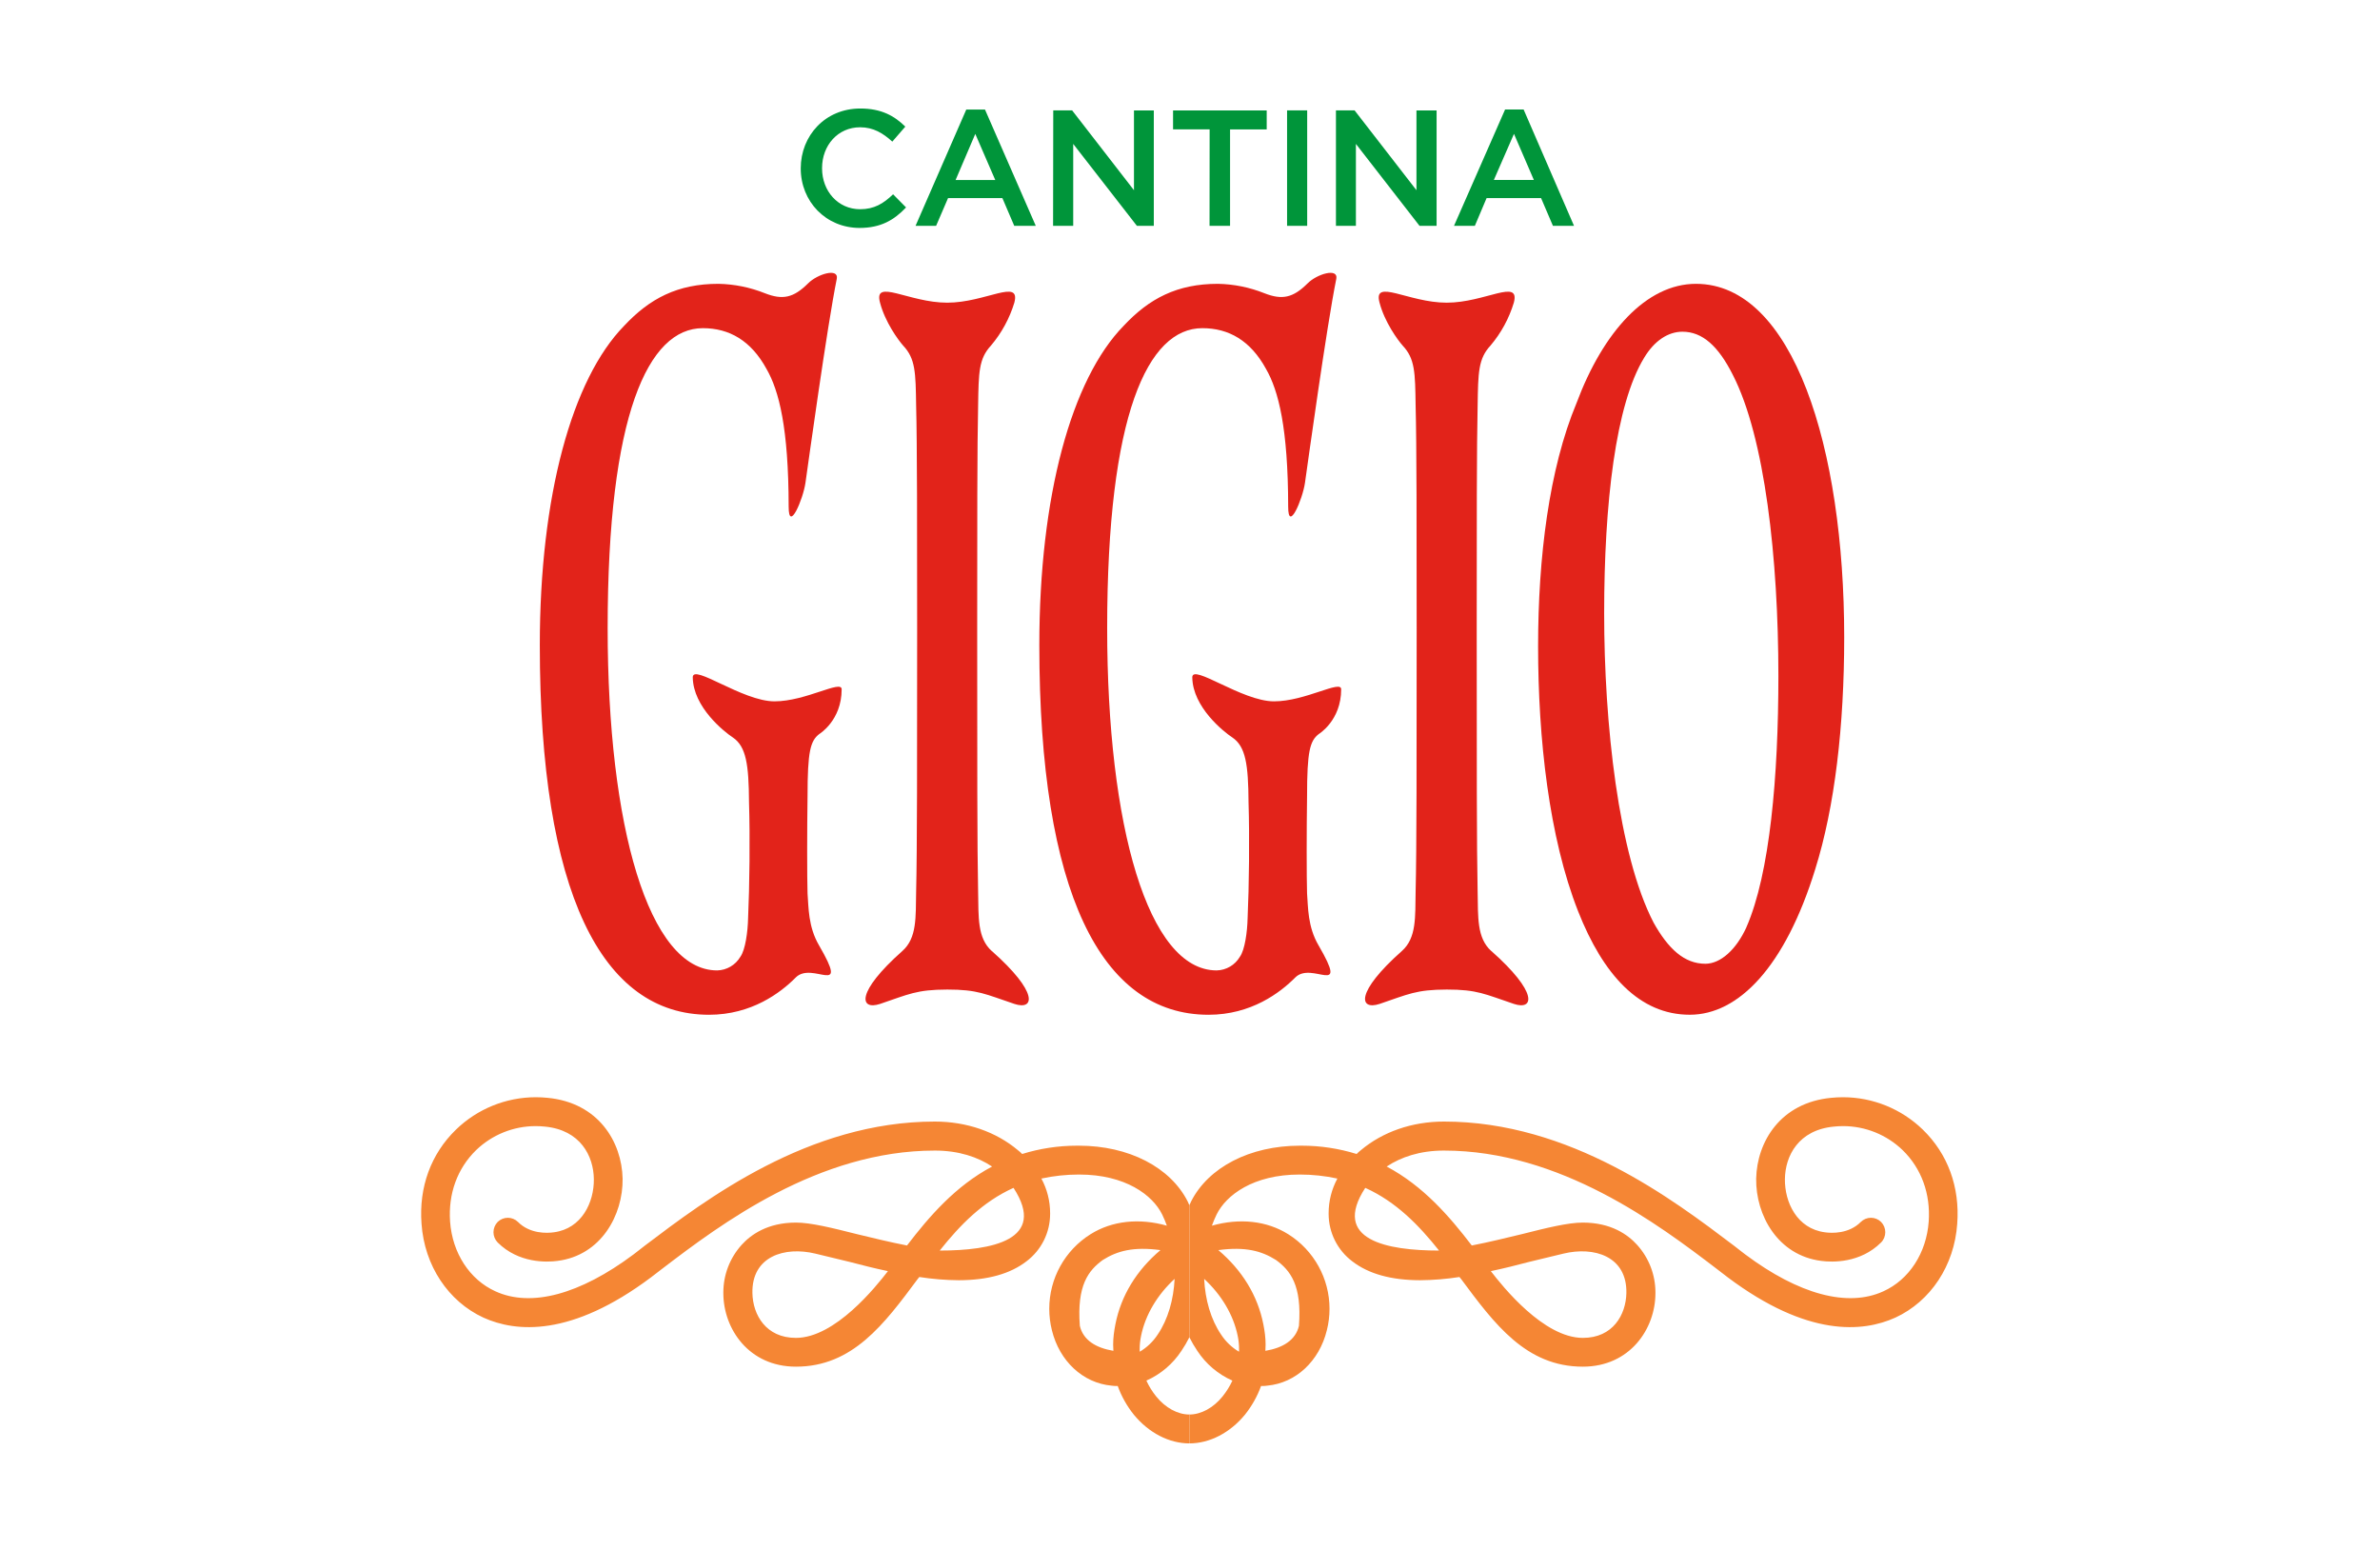
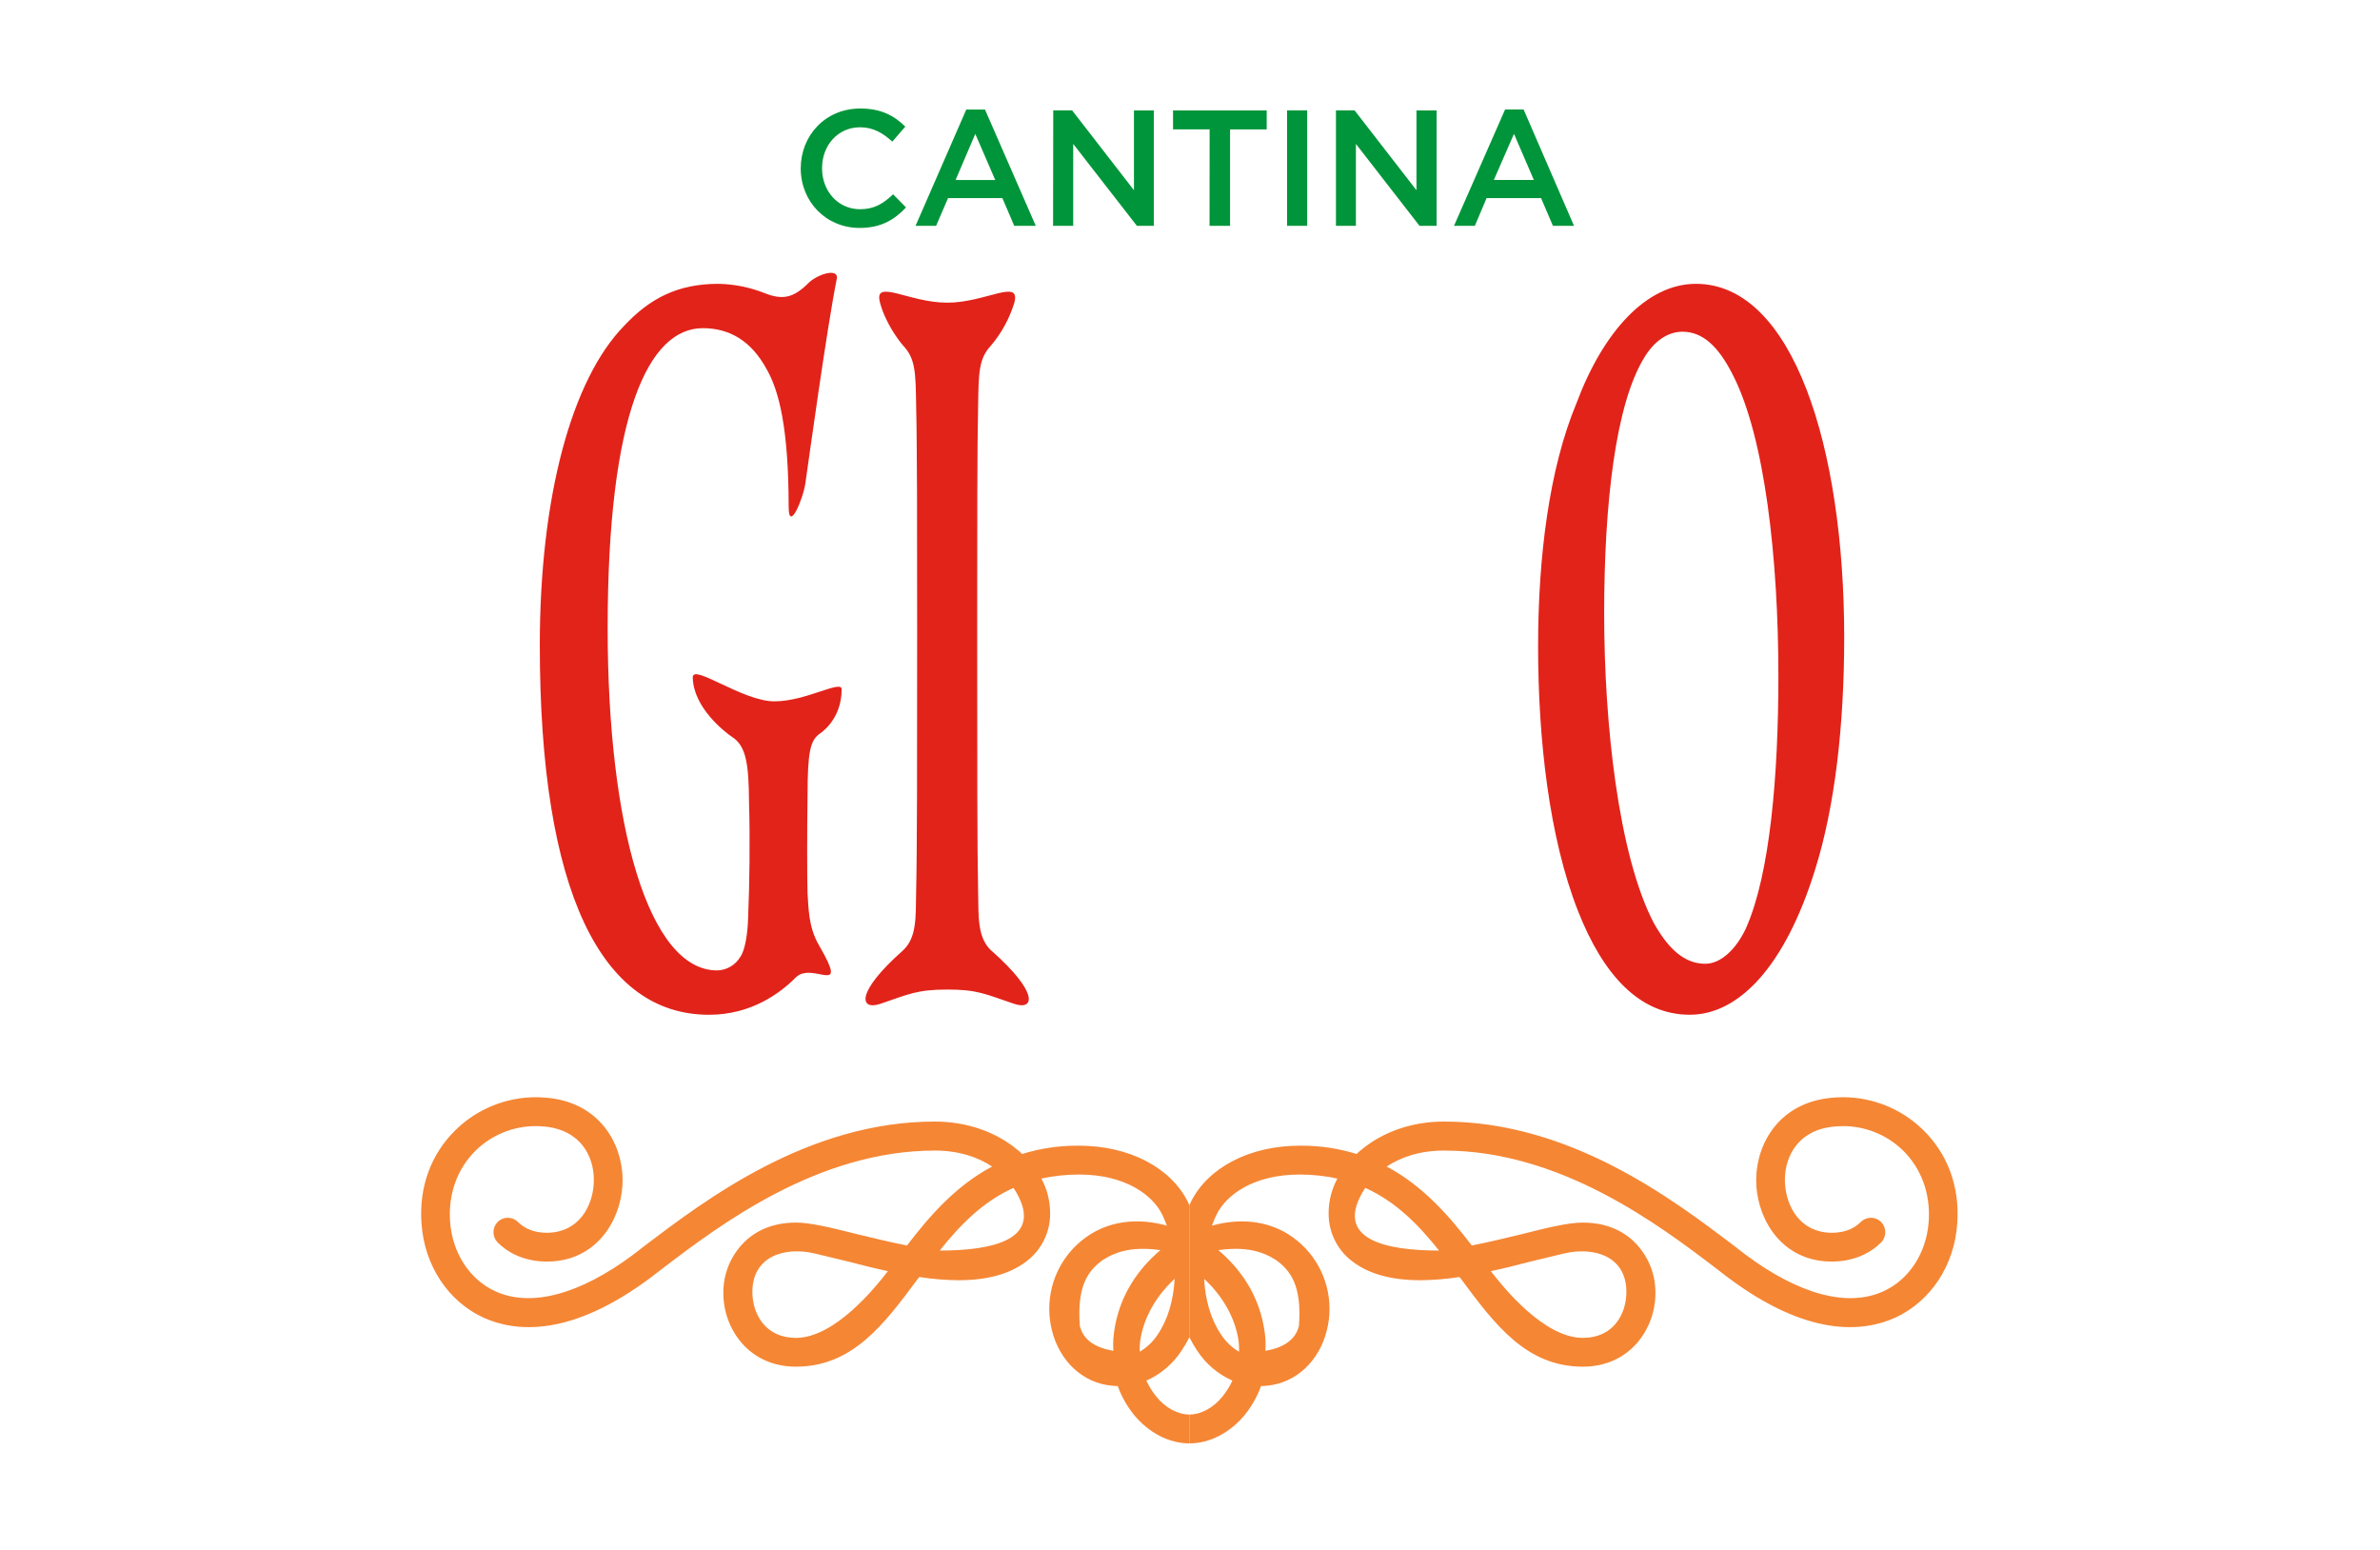
<svg xmlns="http://www.w3.org/2000/svg" xml:space="preserve" width="800px" height="521px" version="1.1" style="shape-rendering:geometricPrecision; text-rendering:geometricPrecision; image-rendering:optimizeQuality; fill-rule:evenodd; clip-rule:evenodd" viewBox="0 0 80000 52114" data-name="Layer 1">
  <defs>
    <style type="text/css">
   
    .fil0 {fill:none}
    .fil2 {fill:#F58634;fill-rule:nonzero}
    .fil1 {fill:#00953A;fill-rule:nonzero}
    .fil3 {fill:#E2231A;fill-rule:nonzero}
   
  </style>
  </defs>
  <g id="Camada_x0020_1">
    <rect class="fil0" x="-21" y="30" width="80000" height="52114" />
    <g id="_910739522112">
      <path class="fil1" d="M26912 5661l0 0c0,-1104 826,-2013 2003,-2013 708,0 1145,247 1513,609l-437 504c-315,-286 -639,-482 -1082,-482 -750,0 -1280,609 -1280,1372l0 12c0,754 530,1371 1280,1371 473,0 782,-189 1108,-502l436 442c-402,424 -849,689 -1566,689 -1129,-4 -1975,-886 -1975,-2002zm5566 -1978l629 0 1708 3910 -724 0 -399 -933 -1827 0 -402 933 -691 0 1706 -3910zm974 2368l-671 -1549 -662 1549 1333 0zm1950 -2340l635 0 2079 2684 0 -2682 667 0 0 3879 -569 0 -2141 -2754 0 2755 -677 0 6 -3882zm5258 637l-1230 0 0 -635 3149 0 0 637 -1232 0 0 3243 -690 0 3 -3245zm2604 -637l676 0 0 3881 -676 0 0 -3881zm1646 0l624 0 2080 2684 0 -2682 677 0 0 3879 -574 0 -2139 -2754 0 2754 -671 0 0 -3879 3 -2zm5684 -30l623 0 1695 3912 -709 0 -399 -933 -1832 0 -395 933 -701 0 1718 -3912zm967 2368l-668 -1549 -676 1549 1344 0z" />
      <g>
        <path class="fil2" d="M64641 37979c-720,-699 -1684,-1091 -2688,-1091 -131,0 -262,7 -392,20 -1712,162 -2498,1481 -2525,2717 -17,1231 728,2582 2191,2766 368,49 1308,80 2010,-621 90,-91 140,-215 140,-344 0,-128 -50,-252 -140,-344 -91,-90 -214,-141 -342,-141 -128,0 -251,51 -342,141 -399,402 -974,381 -1207,347 -940,-124 -1353,-1011 -1344,-1789 10,-778 454,-1653 1652,-1765 101,-10 203,-16 305,-16 747,0 1467,291 2004,810 630,616 939,1464 874,2400 -76,1056 -658,1952 -1522,2343 -1200,552 -2846,107 -4646,-1239 -119,-95 -249,-188 -382,-296 -2057,-1556 -5498,-4171 -9748,-4171 -1079,0 -2064,349 -2795,963 -50,39 -98,82 -142,127 -597,-185 -1219,-279 -1843,-279 -22,0 -44,0 -66,0 -1676,0 -3079,725 -3661,1885 -18,37 -30,77 -53,116l0 4440c78,156 168,310 266,455 288,440 699,789 1180,1002 -87,190 -198,368 -329,531l0 0c-310,386 -726,609 -1117,609l0 971c681,-1 1364,-352 1869,-966 231,-289 415,-615 541,-964 12,1 25,1 37,1 59,0 118,-5 176,-13 957,-90 1745,-823 1999,-1861 60,-236 90,-479 90,-723 0,-1018 -525,-1965 -1387,-2506 -724,-454 -1635,-550 -2568,-288 46,-128 100,-254 159,-377 320,-648 1229,-1342 2791,-1342 4,0 9,0 12,0 423,0 845,46 1257,135 -192,357 -294,756 -294,1162 0,1 0,3 0,4 0,7 0,14 0,21 0,628 295,1219 796,1596 547,422 1306,633 2275,635 444,-3 889,-40 1327,-108 16,23 38,46 60,73 1120,1509 2182,2941 4089,2941 1585,0 2441,-1274 2441,-2472 0,-8 0,-17 0,-25 0,-591 -220,-1161 -617,-1599 -309,-342 -873,-748 -1827,-748 -496,0 -1218,179 -2045,388 -537,129 -1111,271 -1686,382 -745,-973 -1630,-2001 -2861,-2654 479,-317 1116,-537 1922,-537 3917,0 7212,2479 9163,3968 135,104 264,203 384,295 2687,2015 4545,1847 5634,1353 1182,-545 1983,-1747 2080,-3156 92,-1232 -316,-2347 -1155,-3162zm-15407 4518c-474,451 -207,-454 -860,-454 -1740,0 -3628,-349 -2481,-2108 1036,468 1796,1249 2481,2108 188,625 5448,3924 860,454zm3320 -351c1033,-250 2145,88 2118,1330 -17,727 -453,1503 -1463,1503 -1317,0 -2693,-1723 -3094,-2244 450,-94 879,-204 1272,-307l1167 -282zm-8891 2427c-112,482 -538,742 -1128,841 4,-70 7,-142 7,-213 0,-227 -31,-453 -75,-676 -190,-969 -714,-1820 -1514,-2497 910,-121 1449,25 1938,332 483,353 876,853 772,2213zm-2058 343c30,143 45,290 45,437 0,30 0,61 -2,91 -242,-143 -449,-341 -602,-576 -346,-508 -536,-1174 -570,-1873 570,524 984,1203 1129,1921z" />
        <path class="fil2" d="M15318 37979c720,-699 1684,-1091 2687,-1091 131,0 262,7 392,20 1713,162 2499,1481 2526,2717 16,1231 -728,2582 -2192,2766 -367,49 -1308,80 -2010,-621 -89,-91 -140,-215 -140,-344 0,-128 51,-252 140,-344 92,-90 215,-141 343,-141 128,0 251,51 342,141 399,402 974,381 1206,347 941,-124 1354,-1011 1344,-1789 -9,-778 -454,-1653 -1651,-1765 -101,-10 -204,-16 -305,-16 -748,0 -1467,291 -2005,810 -630,616 -938,1464 -873,2400 76,1056 658,1952 1522,2343 1200,552 2846,107 4646,-1239 119,-95 248,-188 381,-296 2057,-1556 5498,-4171 9749,-4171 1078,0 2064,349 2794,963 51,39 99,82 143,127 596,-185 1218,-279 1843,-279 22,0 44,0 66,0 1675,0 3079,725 3661,1885 18,37 29,77 52,116l0 4440c-78,156 -168,310 -266,455 -288,440 -699,789 -1180,1002 87,190 198,368 329,531l0 0c310,386 726,609 1117,609l0 971c-681,-1 -1363,-352 -1868,-966 -232,-289 -415,-615 -541,-964 -12,1 -25,1 -38,1 -58,0 -117,-5 -175,-13 -957,-90 -1746,-823 -2000,-1861 -59,-236 -89,-479 -89,-723 0,-1018 524,-1965 1387,-2506 723,-454 1635,-550 2567,-288 -45,-128 -99,-254 -158,-377 -320,-648 -1230,-1342 -2792,-1342 -3,0 -8,0 -12,0 -422,0 -844,46 -1257,135 193,357 294,756 294,1162 0,1 0,3 0,4 0,7 0,14 0,21 0,628 -294,1219 -796,1596 -547,422 -1305,633 -2274,635 -445,-3 -890,-40 -1328,-108 -15,23 -37,46 -59,73 -1121,1509 -2183,2941 -4089,2941 -1585,0 -2441,-1274 -2441,-2472 0,-8 0,-17 0,-25 0,-591 220,-1161 616,-1599 310,-342 874,-748 1827,-748 497,0 1218,179 2046,388 536,129 1111,271 1686,382 744,-973 1630,-2001 2861,-2654 -479,-317 -1116,-537 -1923,-537 -3917,0 -7211,2479 -9162,3968 -135,104 -264,203 -384,295 -2688,2015 -4545,1847 -5634,1353 -1182,-545 -1983,-1747 -2081,-3156 -92,-1232 317,-2347 1156,-3162zm15407 4518c473,451 206,-454 860,-454 1740,0 3627,-349 2481,-2108 -1036,468 -1797,1249 -2481,2108 -189,625 -5448,3924 -860,454zm-3320 -351c-1033,-250 -2146,88 -2118,1330 16,727 453,1503 1463,1503 1317,0 2692,-1723 3093,-2244 -450,-94 -879,-204 -1272,-307l-1166 -282zm8891 2427c112,482 538,742 1128,841 -5,-70 -8,-142 -8,-213 0,-227 32,-453 75,-676 190,-969 714,-1820 1515,-2497 -910,-121 -1449,25 -1938,332 -484,353 -876,853 -772,2213zm2058 343c-30,143 -46,290 -46,437 0,30 1,61 2,91 243,-143 449,-341 603,-576 346,-508 535,-1174 570,-1873 -571,524 -985,1203 -1129,1921z" />
      </g>
      <path class="fil3" d="M58707 31174c791,-1801 1076,-5085 1076,-8444 0,-3939 -454,-8029 -1533,-10129 -485,-963 -1018,-1449 -1693,-1449 -479,0 -942,301 -1286,873 -962,1569 -1346,4895 -1346,8602 0,3669 473,8100 1663,10393 492,879 1031,1381 1742,1381 507,-3 1031,-468 1379,-1228l-2 1zm-5659 -541c-978,-2483 -1344,-5805 -1344,-8902 0,-2982 366,-5962 1291,-8177 897,-2402 2353,-4012 4016,-4012 3269,0 4985,5508 4985,11883 0,2977 -315,5697 -974,7797 -1015,3288 -2583,4893 -4217,4893 -1693,1 -2913,-1339 -3757,-3482z" />
      <path class="fil3" d="M26746 32861c-513,518 -1489,1255 -2918,1255 -3619,0 -5689,-4134 -5689,-12424 0,-5007 1077,-8941 2836,-10739 856,-915 1793,-1411 3170,-1411 536,10 1068,119 1566,318 591,232 959,154 1447,-332 316,-319 1039,-531 966,-155 -320,1571 -974,6301 -1053,6858 -80,557 -565,1695 -565,802 -4,-2645 -324,-3899 -744,-4628 -520,-954 -1253,-1372 -2142,-1372 -1835,0 -3200,2904 -3200,10089 0,6648 1378,11503 3681,11503 323,-7 619,-181 782,-460 166,-228 249,-841 259,-1294 49,-1074 68,-2717 31,-3901 -8,-1261 -94,-1874 -545,-2178 -293,-191 -1333,-1020 -1346,-2019 -7,-474 1670,806 2747,806 1057,0 2259,-736 2259,-406 0,1052 -752,1504 -752,1504 -300,232 -395,574 -395,2103 -17,1108 -17,2723 0,3256 36,459 19,1122 387,1748 1040,1793 -216,515 -782,1077zm6587 -889c-488,-440 -440,-1146 -457,-1988 -31,-1410 -31,-4509 -31,-8825 0,-3326 0,-6230 31,-7528 17,-1111 22,-1573 433,-2014 357,-421 624,-913 785,-1441 219,-832 -967,0 -2258,0 -1290,0 -2486,-832 -2258,0 170,651 609,1252 776,1441 417,441 421,903 438,2014 34,1298 34,4202 34,7528 0,4316 0,7415 -34,8825 -17,842 34,1548 -463,1988 -1573,1396 -1437,2004 -749,1779 965,-327 1231,-481 2258,-483 1026,-1 1285,156 2258,483 682,225 818,-383 -762,-1781l-1 2z" />
-       <path class="fil3" d="M43541 32861c-514,518 -1489,1255 -2918,1255 -3619,0 -5689,-4134 -5689,-12424 0,-5007 1077,-8941 2836,-10739 856,-915 1793,-1411 3170,-1411 536,10 1068,119 1566,318 591,232 959,154 1447,-332 316,-319 1039,-531 966,-155 -320,1571 -974,6301 -1053,6858 -80,557 -565,1695 -565,802 -4,-2645 -325,-3899 -744,-4628 -520,-954 -1253,-1372 -2142,-1372 -1835,0 -3200,2904 -3200,10089 0,6648 1378,11503 3681,11503 323,-7 619,-181 782,-460 166,-228 249,-841 259,-1294 49,-1074 68,-2717 31,-3901 -8,-1261 -94,-1874 -546,-2178 -292,-191 -1332,-1020 -1345,-2019 -7,-474 1670,806 2747,806 1057,0 2259,-736 2259,-406 0,1052 -752,1504 -752,1504 -300,232 -395,574 -395,2103 -17,1108 -17,2723 0,3256 36,459 18,1122 387,1748 1040,1793 -216,515 -782,1077zm6587 -889c-488,-440 -440,-1146 -457,-1988 -31,-1410 -31,-4509 -31,-8825 0,-3326 0,-6230 31,-7528 17,-1111 22,-1573 433,-2014 357,-421 624,-913 784,-1441 220,-832 -966,0 -2257,0 -1290,0 -2486,-832 -2258,0 170,651 609,1252 776,1441 417,441 421,903 437,2014 35,1298 35,4202 35,7528 0,4316 0,7415 -35,8825 -16,842 35,1548 -462,1988 -1573,1396 -1437,2004 -749,1779 965,-327 1231,-481 2258,-483 1026,-1 1285,156 2258,483 682,225 818,-383 -762,-1781l-1 2z" />
    </g>
  </g>
</svg>